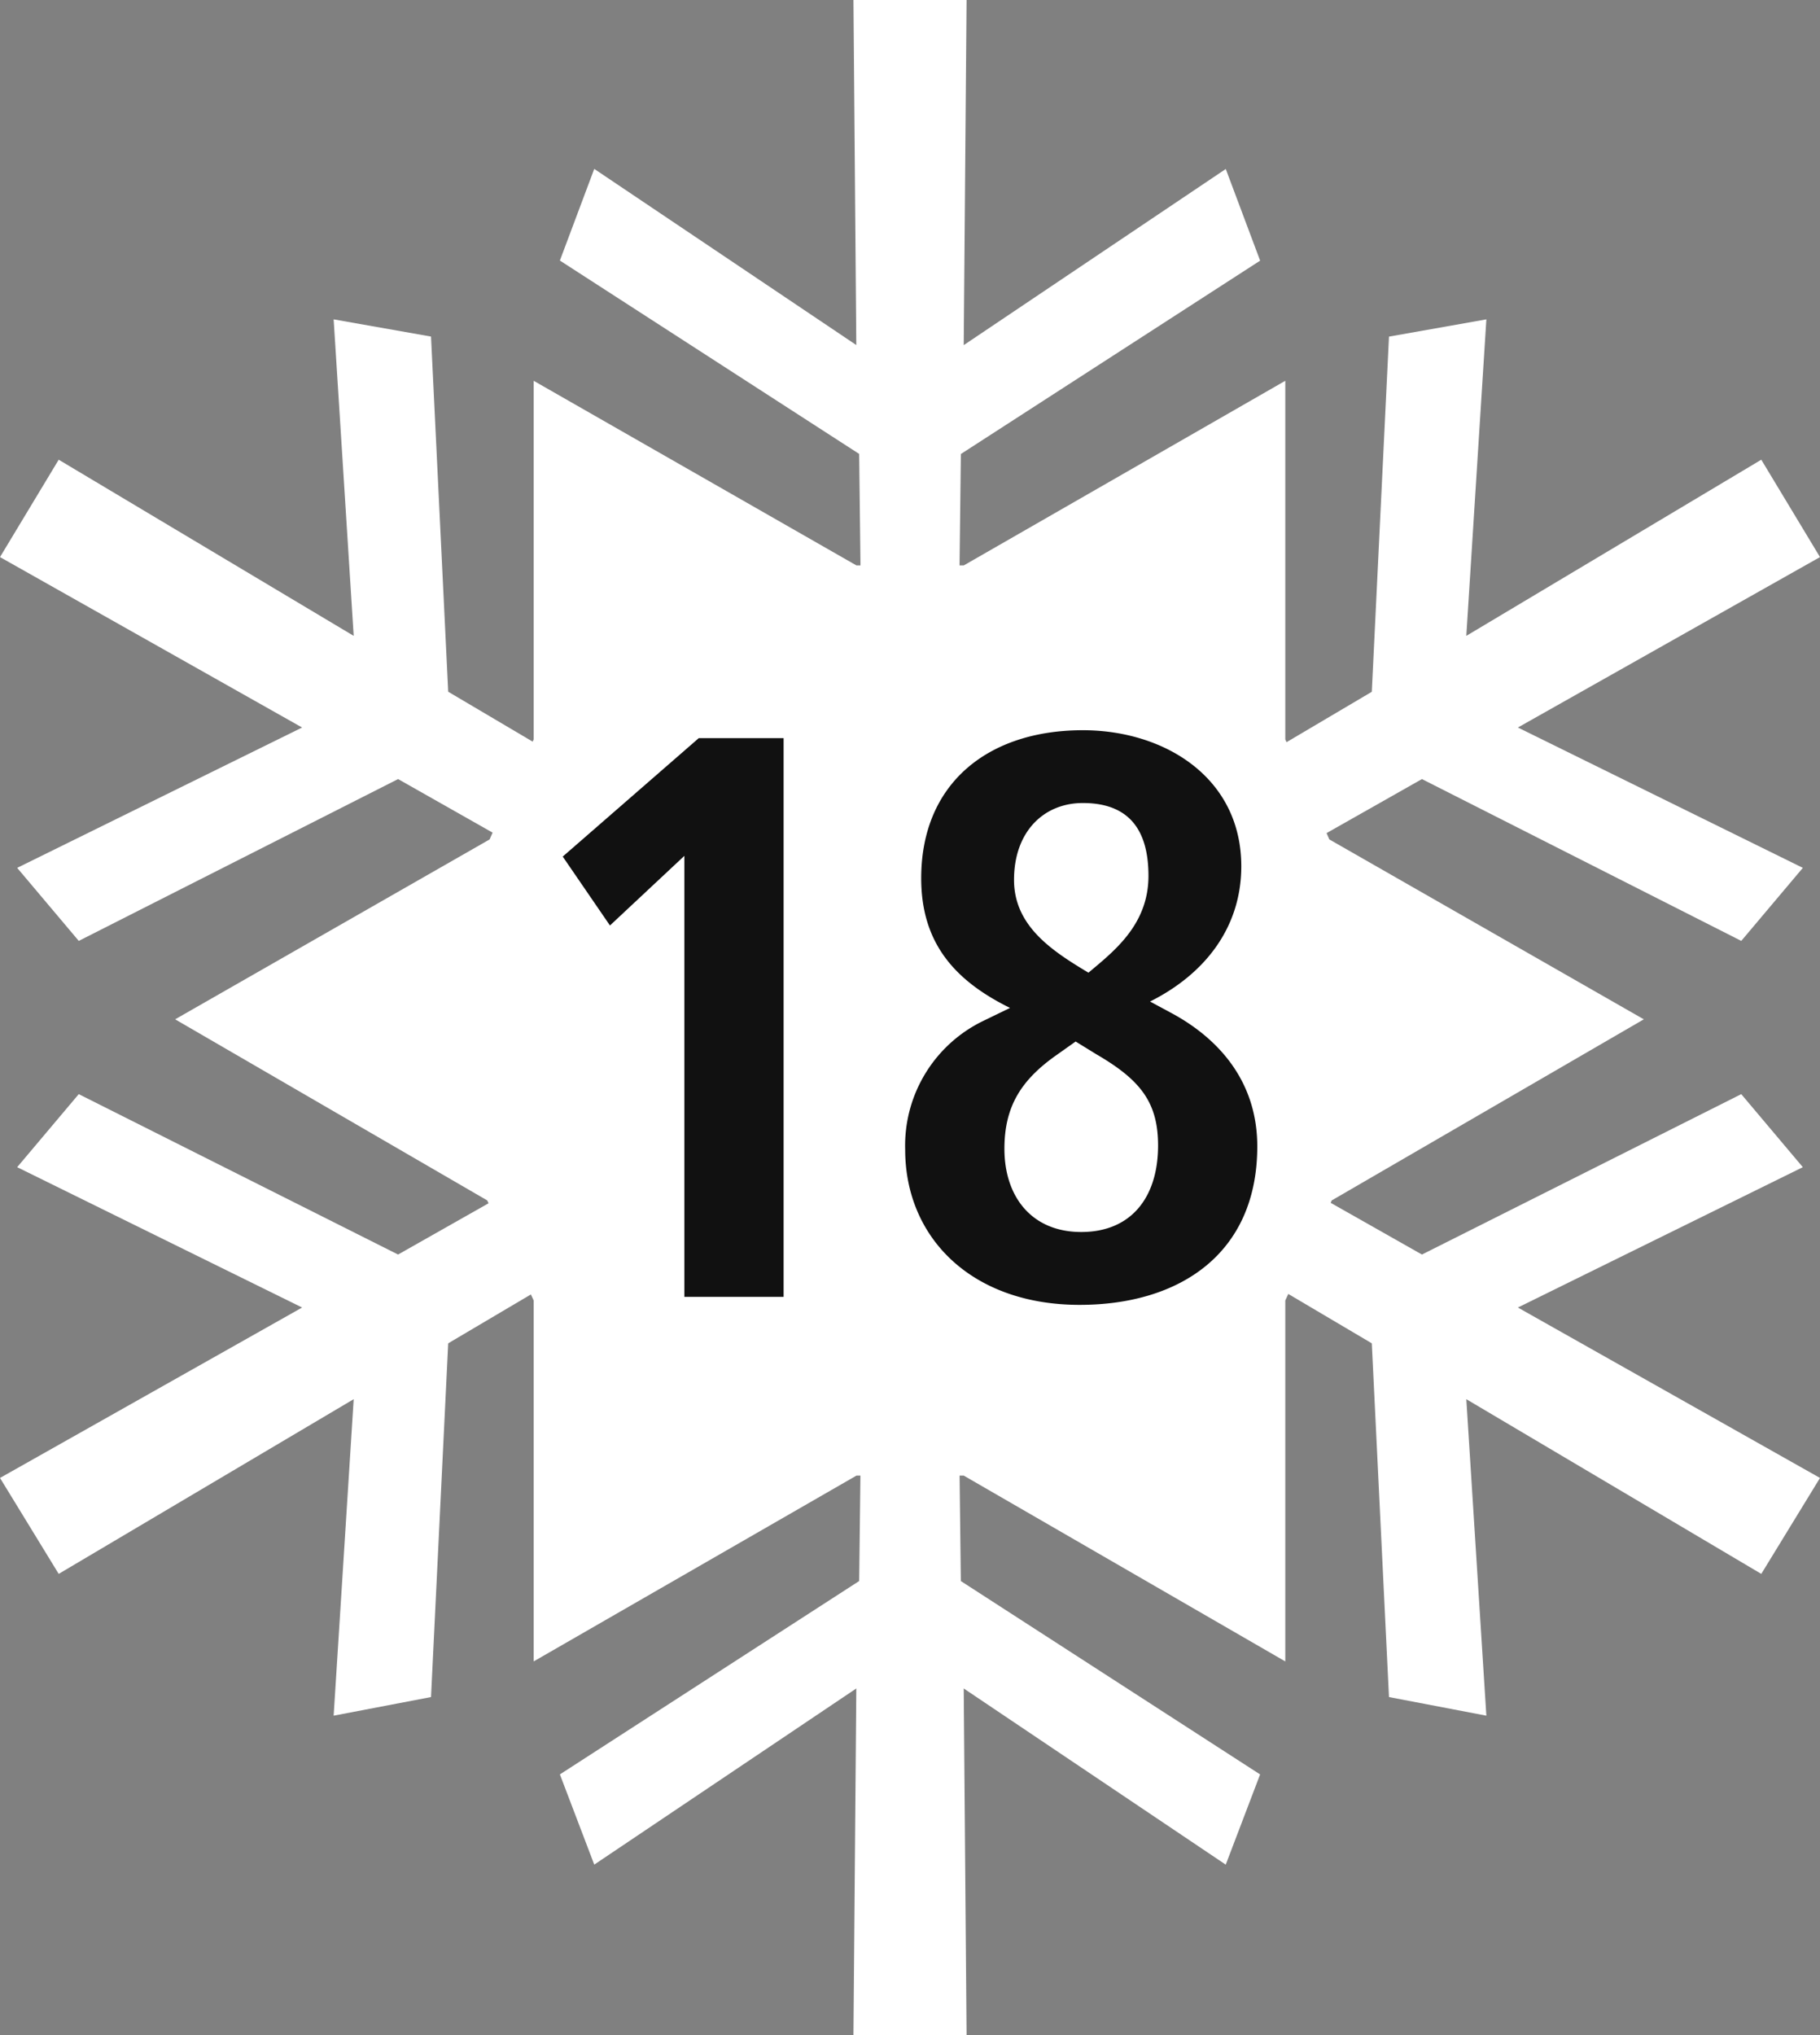
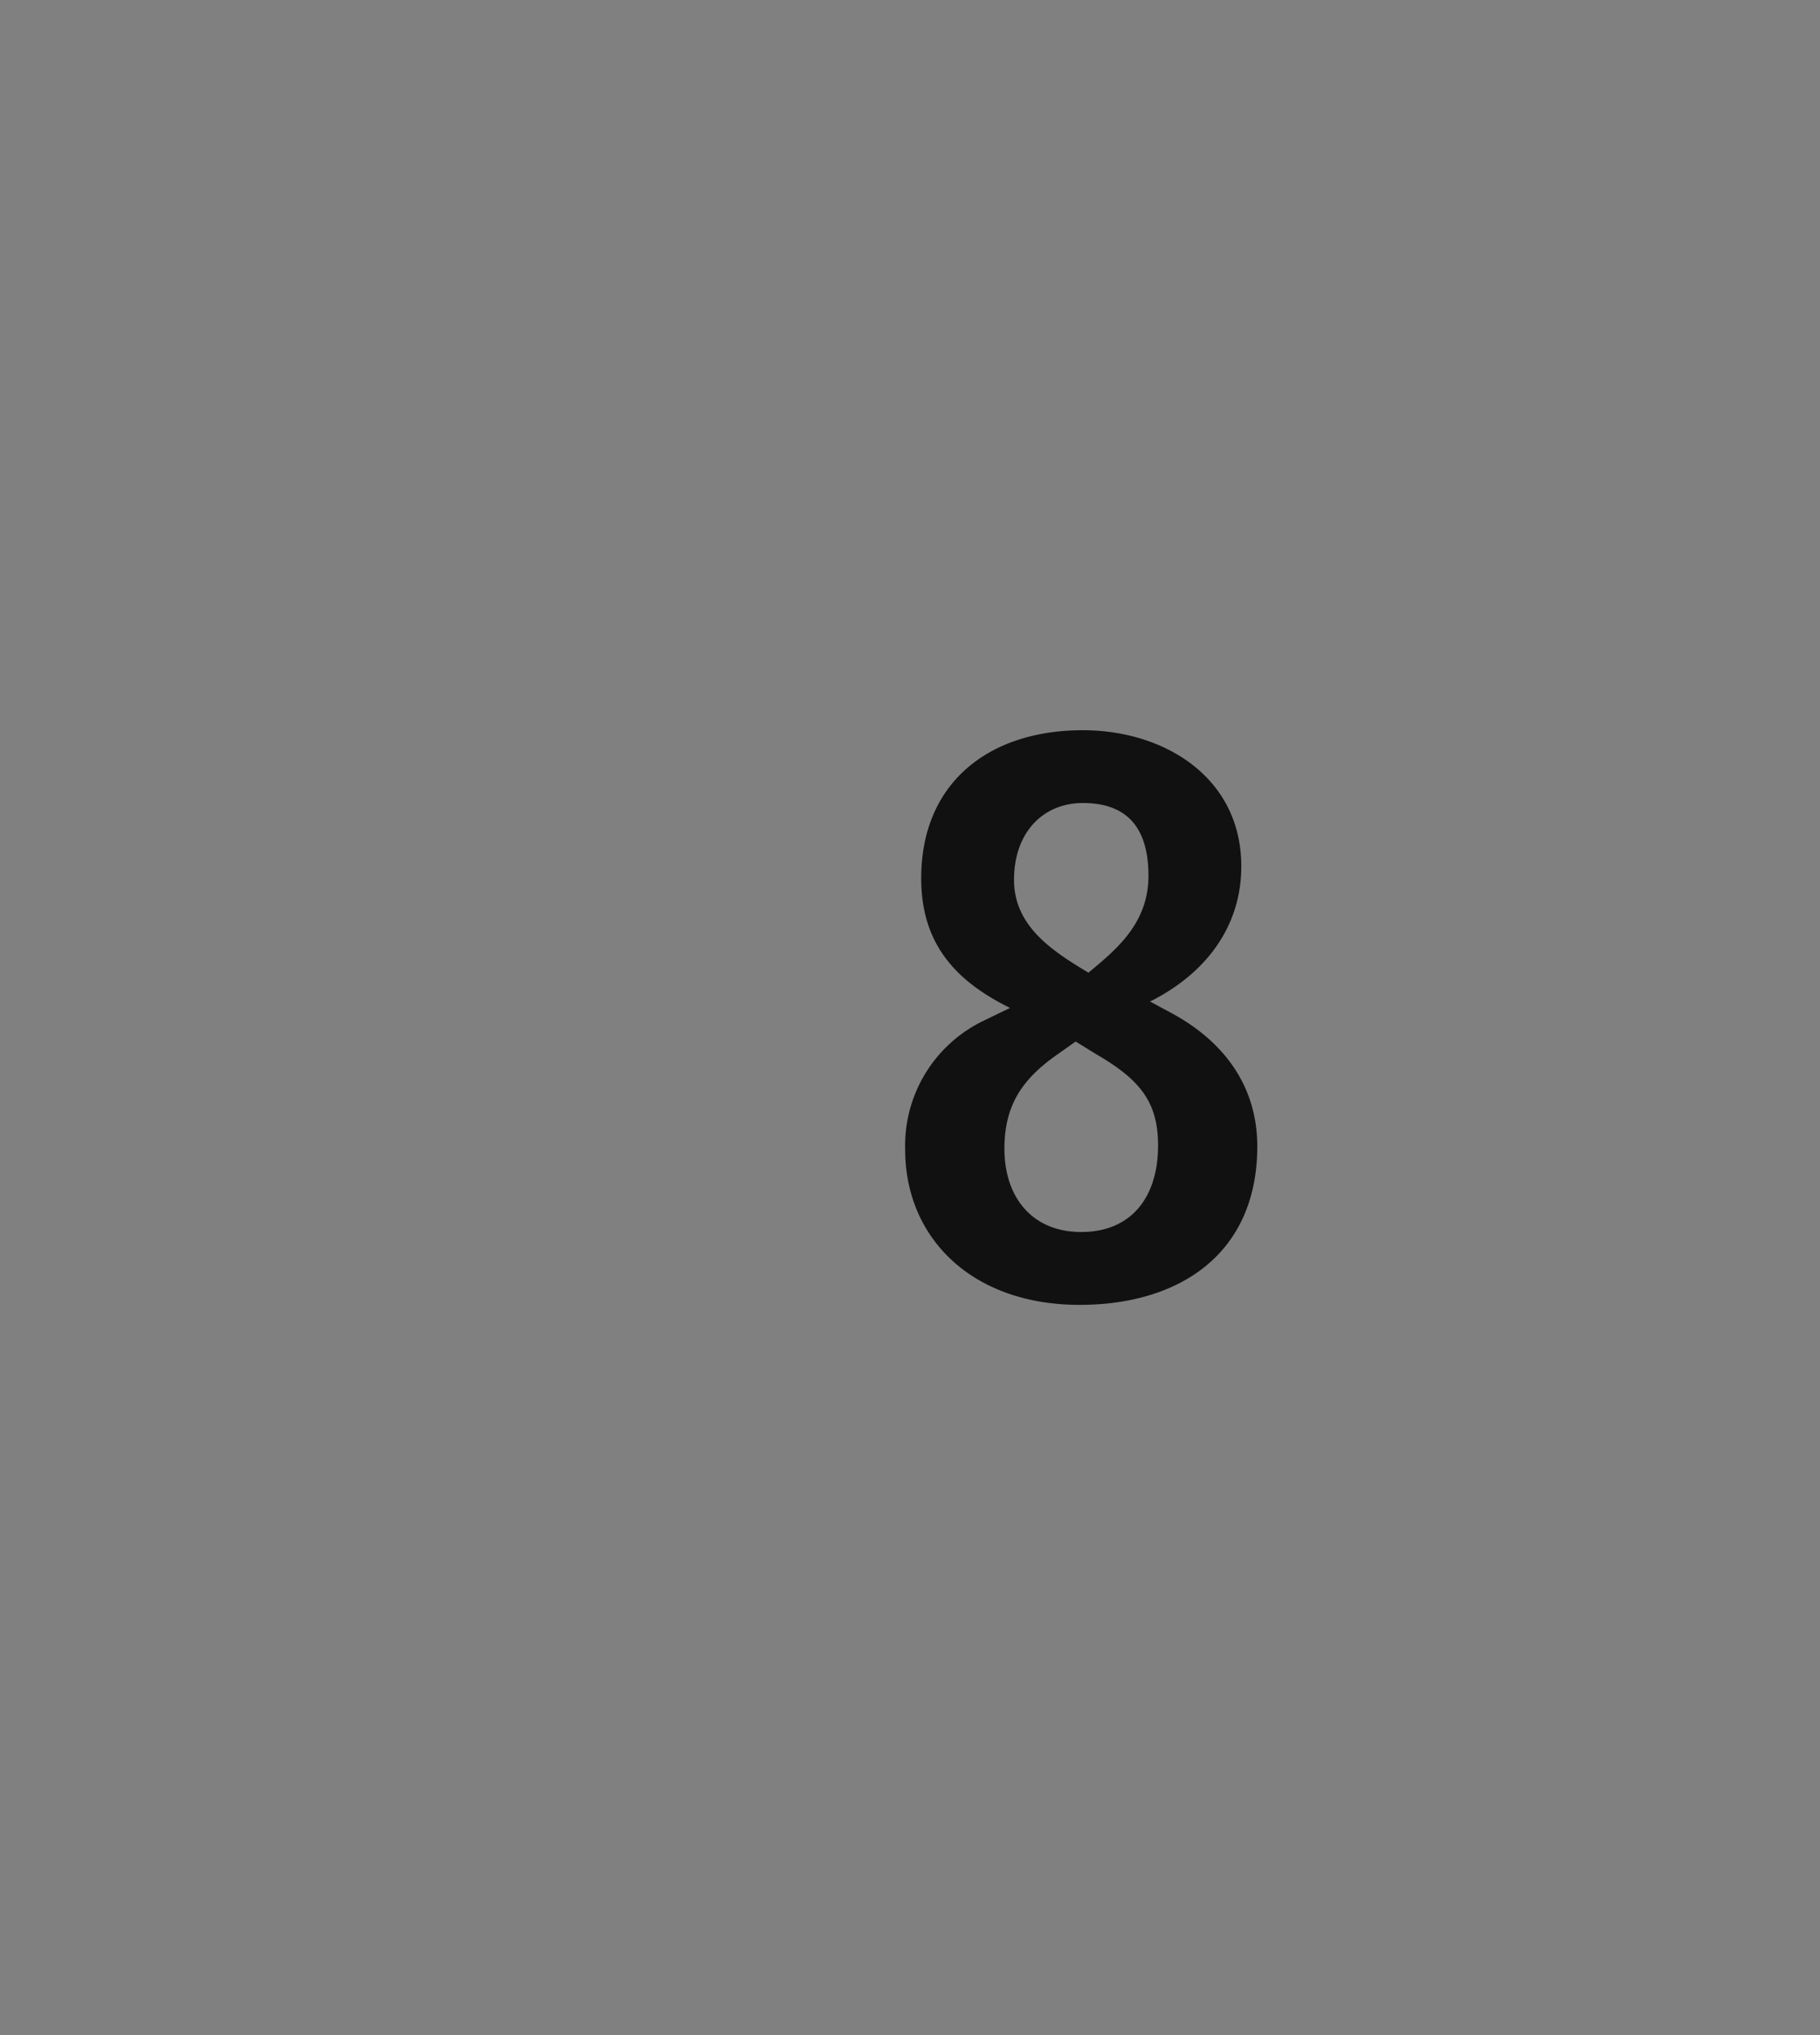
<svg xmlns="http://www.w3.org/2000/svg" id="Ebene_3" data-name="Ebene 3" viewBox="0 0 120.487 134.707">
  <rect x="0" y="0" width="120.487" height="134.707" fill="#808080" stroke="none" />
  <defs>
    <style>
      .cls-1 {
        fill: #fff;
      }

      .cls-2 {
        fill: #111;
      }
    </style>
  </defs>
  <title>Schneeflocke-18</title>
-   <path class="cls-1" d="M85.088,86.083v23.893L63.8,97.675H56.7l-21.37,12.3V86.083L32.255,79.46,11.594,67.473,32.412,55.566l2.918-6.624V25.206L56.7,37.429h7.1L85.088,25.206V48.942l2.918,6.624,20.817,11.907L88.164,79.46Z" />
-   <path class="cls-1" d="M120.487,97.831l-3.887,6.351L97.072,92.617l1.327,20.95-6.446-1.232L90.816,88.92,63.23,72.614l.379,32.042,19.812,12.8-2.275,5.972L63.8,111.766l.189,22.941H56.5l.189-22.941-17.348,11.66-2.275-5.972,19.813-12.8.379-32.042L29.671,88.92l-1.137,23.415-6.446,1.232,1.327-20.95L3.886,104.182,0,97.831,20,86.55,1.137,77.26l4.076-4.835,21.14,10.618L54.129,67.306,26.354,51.57,5.214,62.282,1.137,57.447,20,48.157,0,36.876,3.886,30.43,23.415,42.09,22.088,21.14l6.446,1.138,1.137,23.51,27.586,16.3-.379-32.041-19.813-12.8,2.275-6.067,17.348,11.66L56.5,0h7.489L63.8,22.846l17.348-11.66,2.275,6.067-19.812,12.8L63.23,62.092l27.586-16.3,1.137-23.51L98.4,21.14,97.072,42.09,116.6,30.43l3.887,6.446-20,11.281,18.864,9.29-4.076,4.835L94.134,51.57,66.358,67.306,94.134,83.043l21.14-10.618,4.076,4.835-18.864,9.29Z" />
  <g>
-     <path class="cls-2" d="M45.307,56.652,40.38,61.261,37.254,56.7l9.006-7.841h5.616V85.843H45.307Z" />
    <path class="cls-2" d="M65.011,67.618l1.854-.9c-3.655-1.8-5.88-4.291-5.88-8.582,0-6.3,4.45-9.8,10.7-9.8,5.4,0,10.49,3.125,10.49,9.006,0,4.079-2.437,7.152-6.04,8.953l1.377.742c3.179,1.7,5.722,4.556,5.722,8.847,0,7.1-5.139,10.49-11.761,10.49-7.152,0-11.549-4.45-11.549-10.278A9.166,9.166,0,0,1,65.011,67.618ZM71.58,81.551c3.337,0,5.086-2.331,5.086-5.722,0-2.86-1.166-4.344-4.08-6.039l-1.377-.848-1.271.9c-2.331,1.643-3.444,3.391-3.444,6.2C66.495,79.22,68.3,81.551,71.58,81.551Zm.477-17.165c1.7-1.43,3.973-3.179,3.973-6.41,0-3.02-1.271-4.821-4.344-4.821-2.6,0-4.556,1.907-4.556,5.086C67.13,61.314,69.673,62.956,72.058,64.386Z" />
  </g>
</svg>